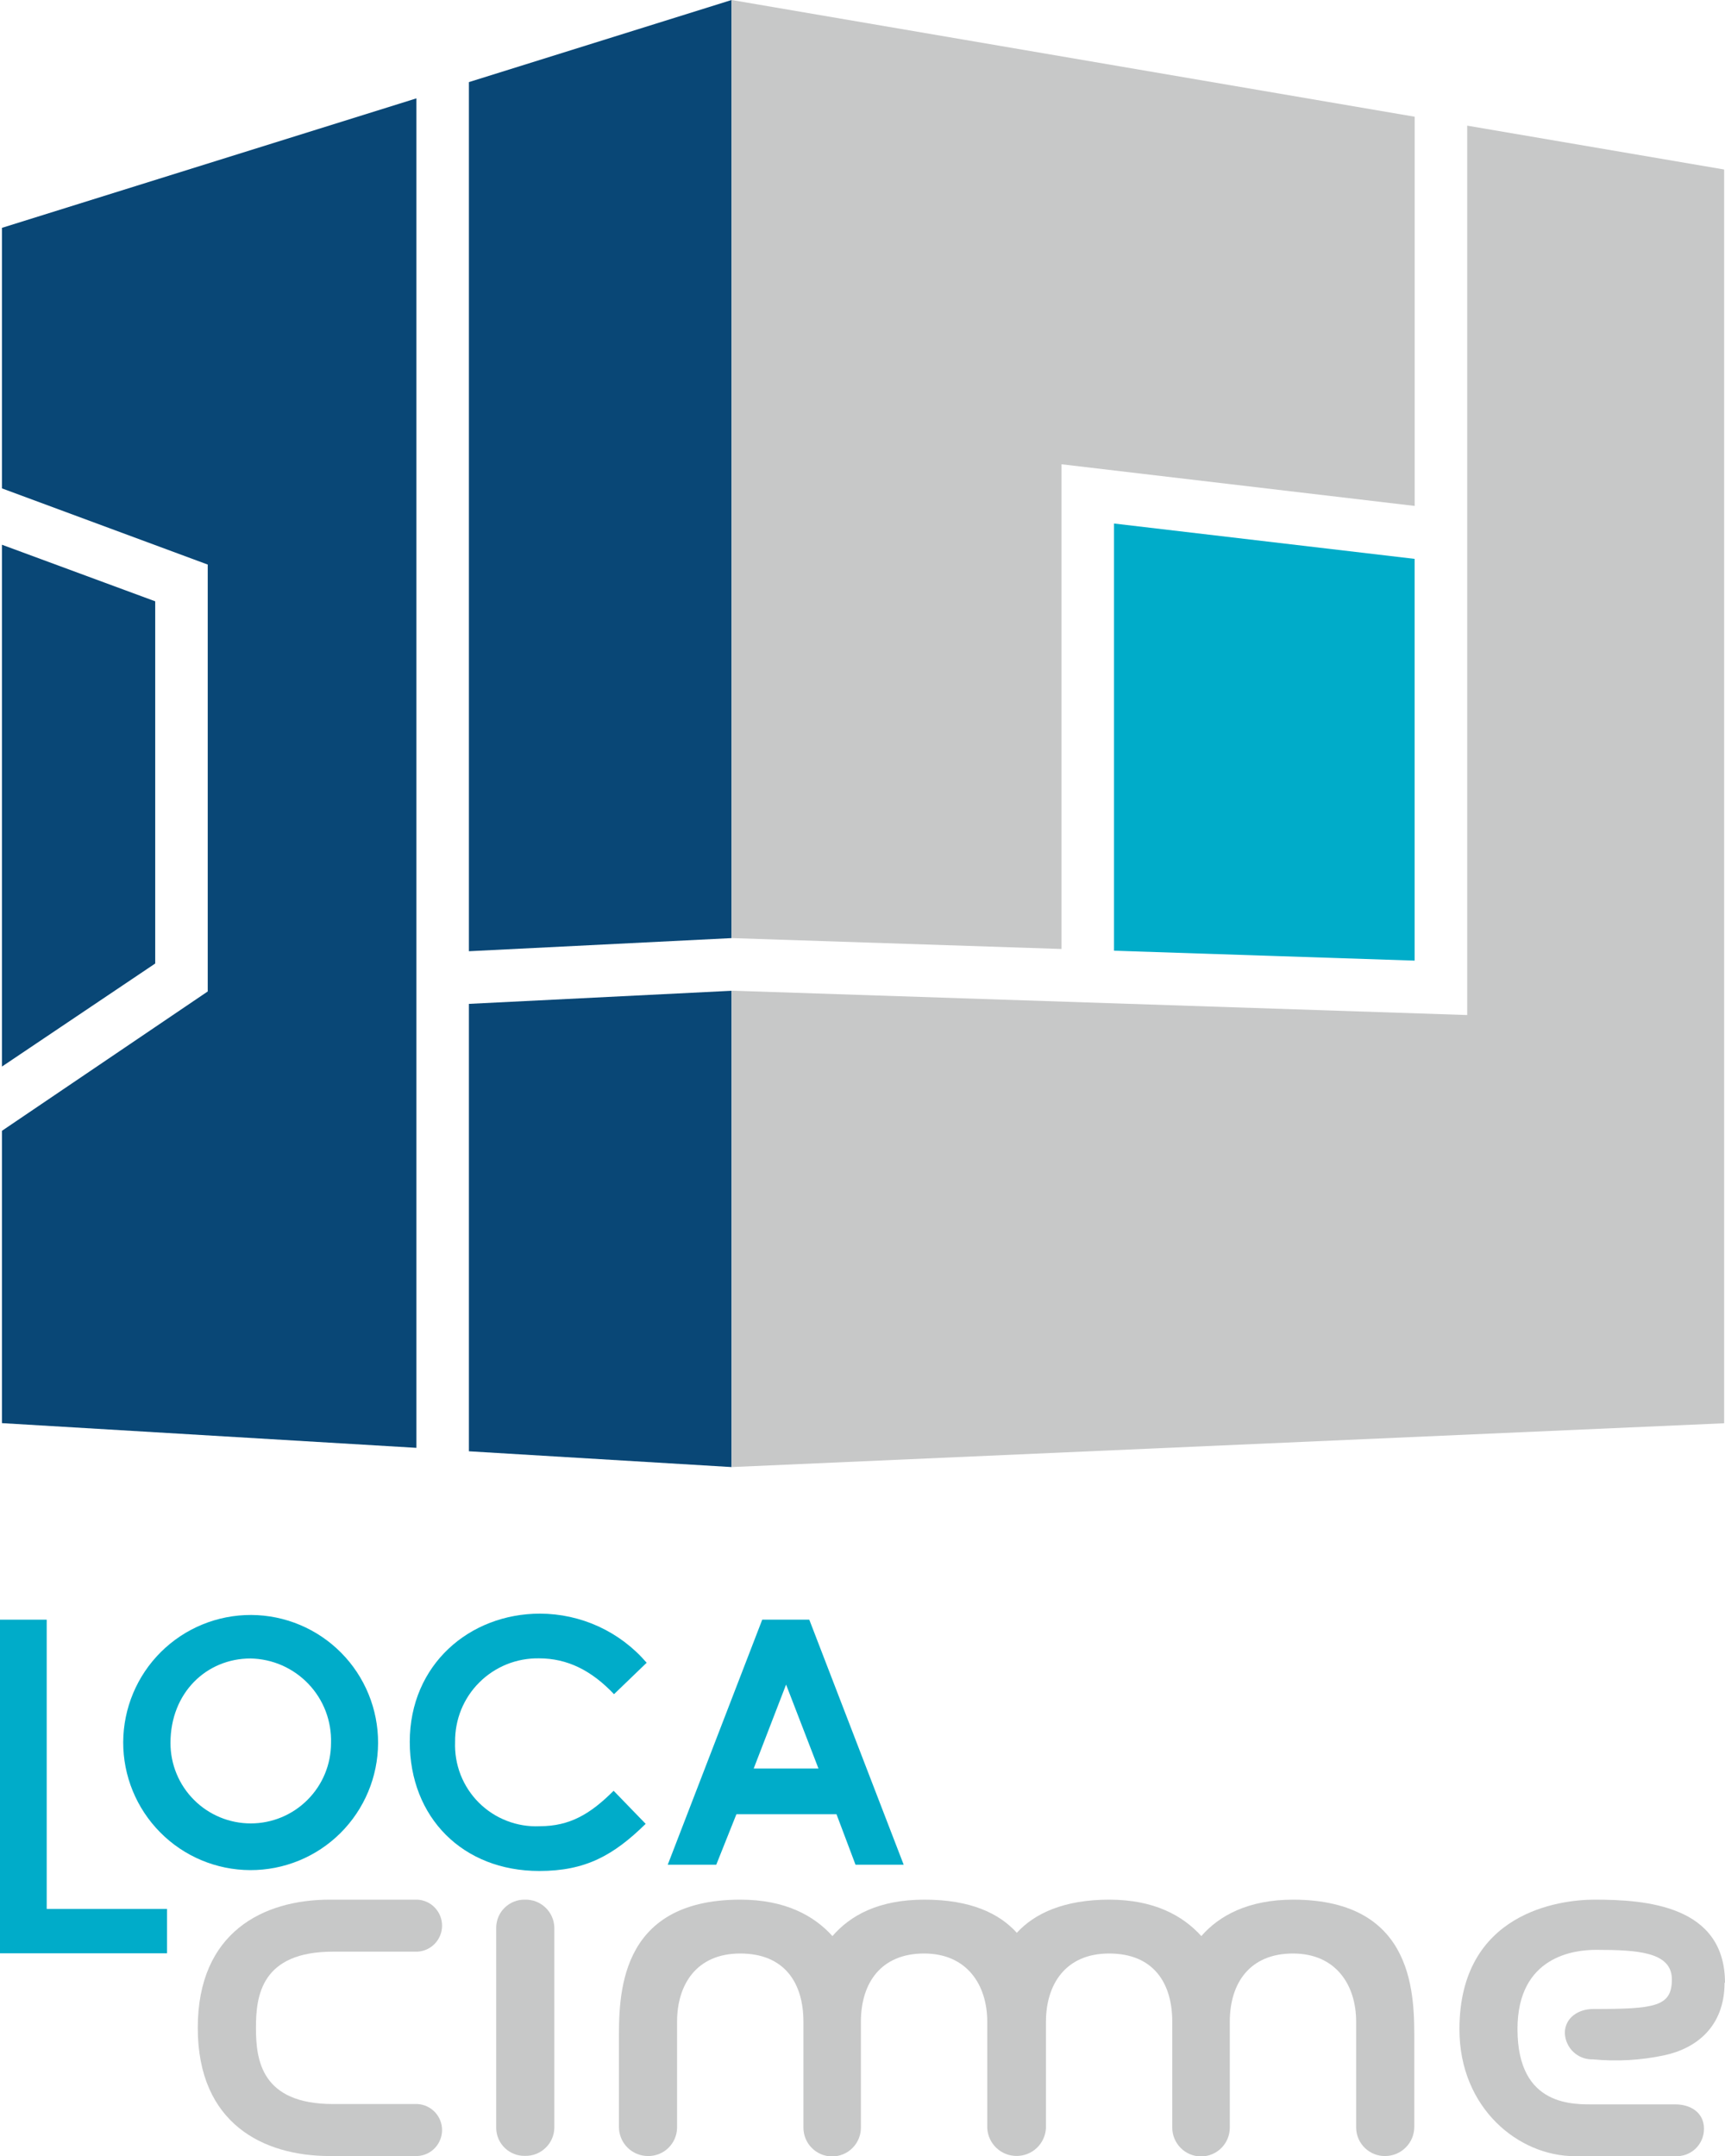
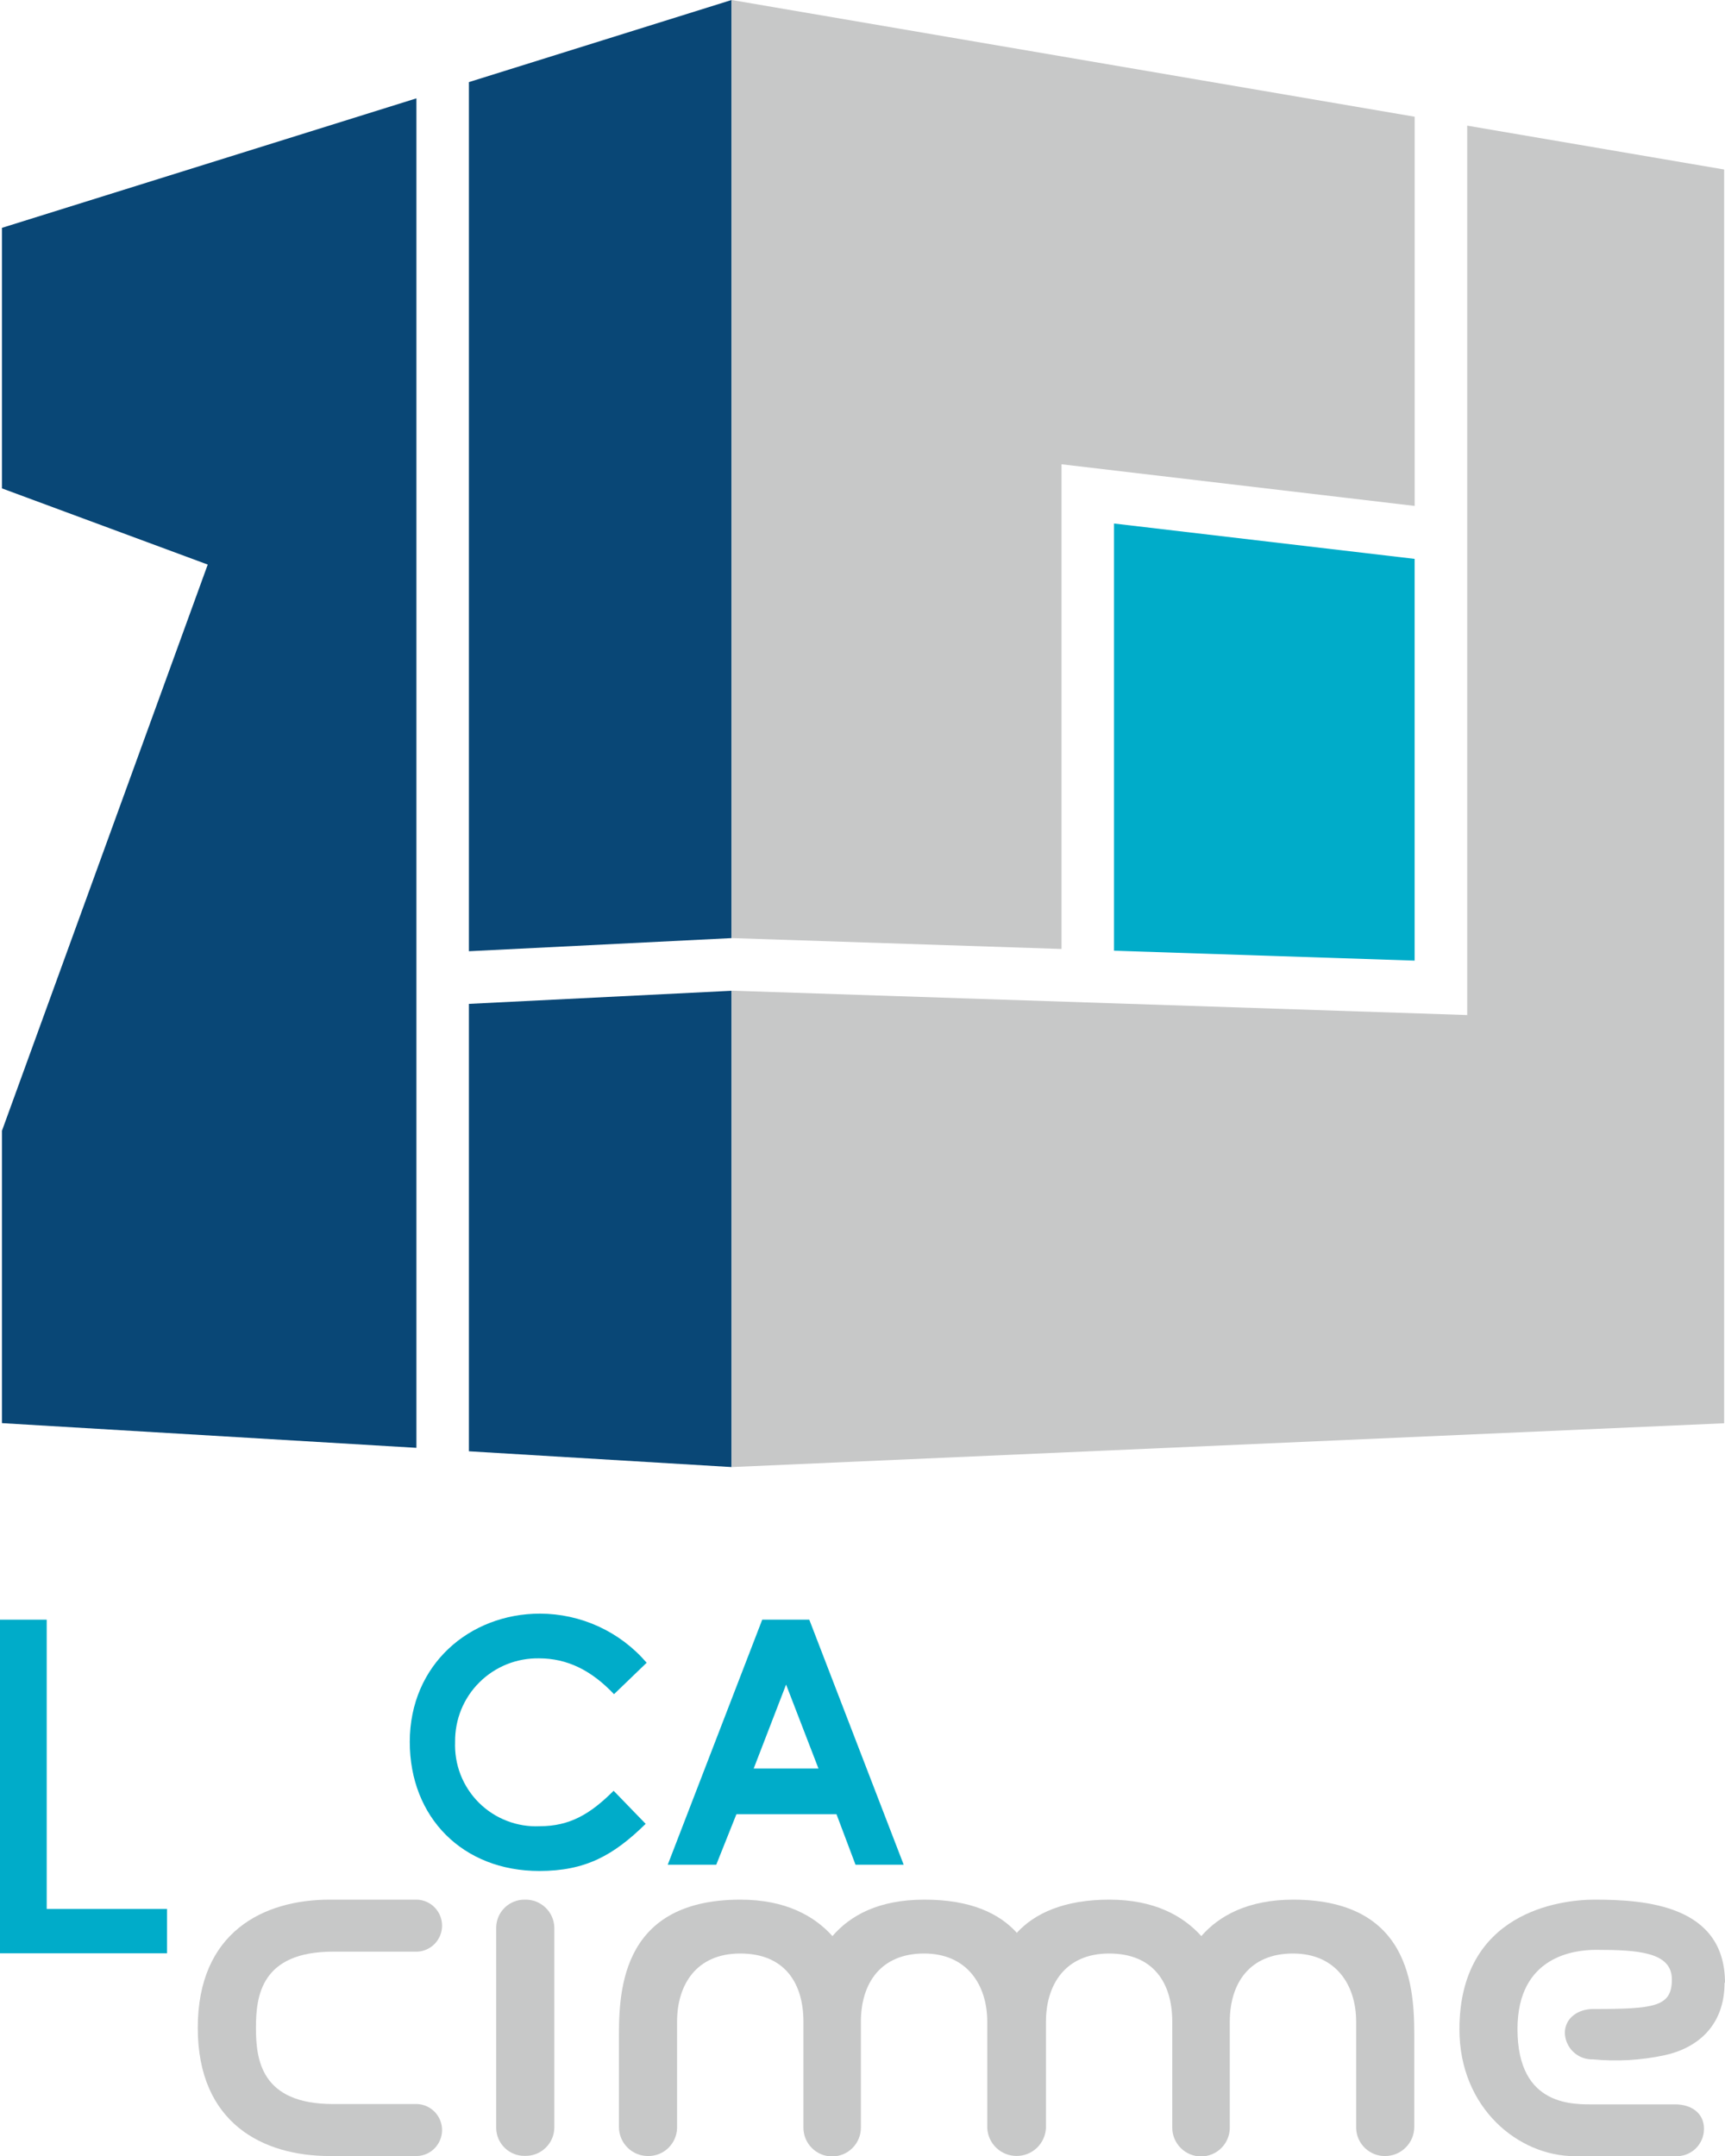
<svg xmlns="http://www.w3.org/2000/svg" width="40" height="50" viewBox="0 0 40 50" fill="none">
  <g clip-path="url(#clip0_2278_45546)">
    <path d="M16.964 34.023V22.977L10.873 23.281V33.657L16.964 34.023Z" fill="#094776" />
-     <path d="M9.656 33.577V2.281L0.045 5.284V11.326L4.817 13.093V22.993L0.045 26.225V33.004L9.656 33.577Z" fill="#094776" />
+     <path d="M9.656 33.577V2.281L0.045 5.284V11.326L4.817 13.093L0.045 26.225V33.004L9.656 33.577Z" fill="#094776" />
    <path d="M16.964 21.756V0L10.873 1.904V22.06L16.96 21.756H16.964Z" fill="#094776" />
-     <path d="M3.599 13.945L0.045 12.633V24.735L3.599 22.345V13.945Z" fill="#094776" />
    <path d="M16.965 0V21.756H16.986L24.615 22.008V10.767L32.804 11.733V2.707L16.965 0Z" fill="#C7C8C8" />
    <path d="M34.022 2.914V23.54L16.971 22.975L16.967 22.977V34.023L39.98 33.007V3.931L34.022 2.914Z" fill="#C7C8C8" />
    <path d="M32.803 22.278V12.961L25.832 12.141V22.048L32.803 22.278Z" fill="#00ACC9" />
    <path d="M12.173 49.997C12.086 49.999 12.001 49.984 11.921 49.952C11.84 49.92 11.767 49.873 11.705 49.813C11.643 49.753 11.593 49.681 11.559 49.602C11.525 49.523 11.507 49.437 11.506 49.351V44.702C11.507 44.615 11.525 44.53 11.559 44.45C11.593 44.371 11.643 44.299 11.705 44.239C11.767 44.179 11.84 44.132 11.921 44.1C12.001 44.069 12.086 44.053 12.173 44.055C12.349 44.05 12.519 44.116 12.647 44.237C12.775 44.358 12.85 44.525 12.854 44.702V49.351C12.85 49.527 12.775 49.694 12.647 49.815C12.519 49.936 12.349 50.002 12.173 49.997Z" fill="#C7C8C8" />
    <path d="M40 45.988C40 44.186 38.164 44.055 36.976 44.055C36.159 44.055 33.842 44.355 33.842 47.062C33.842 48.89 35.214 50.004 36.516 50.004H38.837C38.924 50.009 39.011 49.997 39.093 49.968C39.174 49.939 39.249 49.893 39.313 49.834C39.376 49.774 39.426 49.702 39.461 49.622C39.495 49.542 39.513 49.456 39.513 49.37C39.513 49 39.211 48.799 38.837 48.803C38.075 48.803 37.512 48.803 37.008 48.803C36.503 48.803 35.188 48.875 35.188 47.056C35.188 45.352 36.528 45.219 37.008 45.219C37.991 45.219 38.768 45.272 38.768 45.906C38.768 46.54 38.367 46.591 36.942 46.591C36.592 46.591 36.286 46.802 36.286 47.148C36.289 47.232 36.308 47.314 36.343 47.389C36.377 47.465 36.426 47.533 36.487 47.59C36.548 47.647 36.62 47.691 36.698 47.72C36.776 47.749 36.859 47.762 36.942 47.759C37.492 47.812 38.046 47.78 38.586 47.666C39.321 47.51 39.99 47.013 39.99 45.976" fill="#C7C8C8" />
    <path d="M4.586 47.028C4.586 49.251 6.108 50.001 7.648 50.001H9.683C9.836 49.992 9.981 49.925 10.086 49.813C10.192 49.7 10.251 49.552 10.251 49.398C10.251 49.244 10.192 49.096 10.086 48.983C9.981 48.871 9.836 48.804 9.683 48.795H7.724C6.057 48.795 5.935 47.774 5.935 47.028C5.935 46.282 6.057 45.261 7.724 45.261H9.683C9.836 45.252 9.981 45.185 10.086 45.073C10.192 44.96 10.251 44.812 10.251 44.658C10.251 44.504 10.192 44.356 10.086 44.243C9.981 44.131 9.836 44.064 9.683 44.055H7.648C6.108 44.055 4.586 44.805 4.586 47.028Z" fill="#C7C8C8" />
    <path d="M29.99 44.055C28.946 44.055 28.27 44.425 27.857 44.9C27.434 44.431 26.768 44.055 25.723 44.055C24.678 44.055 23.99 44.372 23.579 44.824C23.169 44.372 22.507 44.055 21.436 44.055C20.366 44.055 19.714 44.425 19.303 44.9C18.881 44.431 18.214 44.055 17.169 44.055C14.295 44.055 14.352 46.343 14.352 47.368V49.329C14.353 49.507 14.423 49.676 14.548 49.802C14.673 49.928 14.842 49.999 15.019 50.001C15.194 50.005 15.365 49.94 15.492 49.819C15.62 49.697 15.695 49.531 15.7 49.355V46.886C15.7 46.041 16.137 45.304 17.165 45.304C18.193 45.304 18.63 45.988 18.63 46.886V49.342C18.63 49.519 18.7 49.689 18.825 49.814C18.95 49.94 19.12 50.01 19.297 50.01C19.473 50.01 19.643 49.94 19.768 49.814C19.893 49.689 19.963 49.519 19.963 49.342V46.886C19.963 45.988 20.428 45.304 21.428 45.304C22.428 45.304 22.893 46.039 22.893 46.886V49.355C22.902 49.529 22.978 49.693 23.105 49.813C23.232 49.933 23.399 49.999 23.573 49.999C23.748 49.999 23.915 49.933 24.042 49.813C24.168 49.693 24.244 49.529 24.254 49.355V46.886C24.254 46.041 24.691 45.304 25.719 45.304C26.747 45.304 27.183 45.988 27.183 46.886V49.342C27.183 49.519 27.254 49.689 27.379 49.814C27.504 49.94 27.673 50.01 27.85 50.01C28.027 50.01 28.197 49.94 28.322 49.814C28.447 49.689 28.517 49.519 28.517 49.342V46.886C28.517 45.988 28.982 45.304 29.982 45.304C30.982 45.304 31.447 46.039 31.447 46.886V49.355C31.452 49.53 31.526 49.697 31.654 49.818C31.781 49.939 31.951 50.005 32.126 50.001C32.303 49.999 32.472 49.928 32.597 49.802C32.723 49.676 32.794 49.507 32.795 49.329V47.368C32.795 46.343 32.856 44.055 29.984 44.055" fill="#C7C8C8" />
    <path d="M0 37.562H1.083V44.27H3.873V45.299H0V37.562Z" fill="#00ACC9" />
-     <path d="M8.767 40.423C8.764 41.208 8.449 41.959 7.893 42.512C7.337 43.065 6.584 43.373 5.801 43.37C5.017 43.367 4.267 43.053 3.715 42.495C3.163 41.938 2.854 41.185 2.857 40.4C2.861 39.615 3.175 38.864 3.731 38.312C4.287 37.759 5.04 37.45 5.824 37.453C6.607 37.456 7.358 37.771 7.91 38.328C8.462 38.885 8.77 39.639 8.767 40.423ZM3.953 40.423C3.953 40.918 4.149 41.392 4.498 41.741C4.847 42.091 5.321 42.287 5.814 42.287C6.308 42.287 6.781 42.091 7.13 41.741C7.48 41.392 7.676 40.918 7.676 40.423C7.684 40.172 7.641 39.92 7.552 39.685C7.462 39.45 7.326 39.234 7.152 39.052C6.979 38.87 6.771 38.724 6.54 38.622C6.31 38.521 6.062 38.467 5.81 38.462C4.791 38.462 3.953 39.253 3.953 40.423Z" fill="#00ACC9" />
    <path d="M14.972 42.297C14.221 43.033 13.573 43.39 12.505 43.39C10.728 43.39 9.502 42.147 9.502 40.397C9.502 38.601 10.893 37.422 12.522 37.422C12.992 37.423 13.456 37.525 13.883 37.721C14.31 37.918 14.689 38.204 14.995 38.561L14.238 39.29C13.719 38.743 13.162 38.459 12.499 38.459C12.243 38.455 11.989 38.501 11.751 38.597C11.513 38.693 11.297 38.835 11.116 39.016C10.934 39.196 10.791 39.412 10.694 39.649C10.598 39.887 10.55 40.141 10.553 40.397C10.543 40.658 10.586 40.917 10.681 41.16C10.776 41.402 10.92 41.622 11.104 41.806C11.289 41.99 11.509 42.133 11.752 42.227C11.994 42.321 12.254 42.364 12.514 42.352C13.216 42.352 13.691 42.067 14.229 41.53L14.972 42.297Z" fill="#00ACC9" />
    <path d="M17.675 37.562H18.766L20.955 43.245H19.838L19.397 42.074H17.076L16.609 43.245H15.484L17.675 37.562ZM18.228 39.067L17.477 41.014H18.979L18.228 39.067Z" fill="#00ACC9" />
  </g>
  <defs>
    <clipPath id="clip0_2278_45546">
      <rect width="40" height="50" fill="white" />
    </clipPath>
  </defs>
</svg>